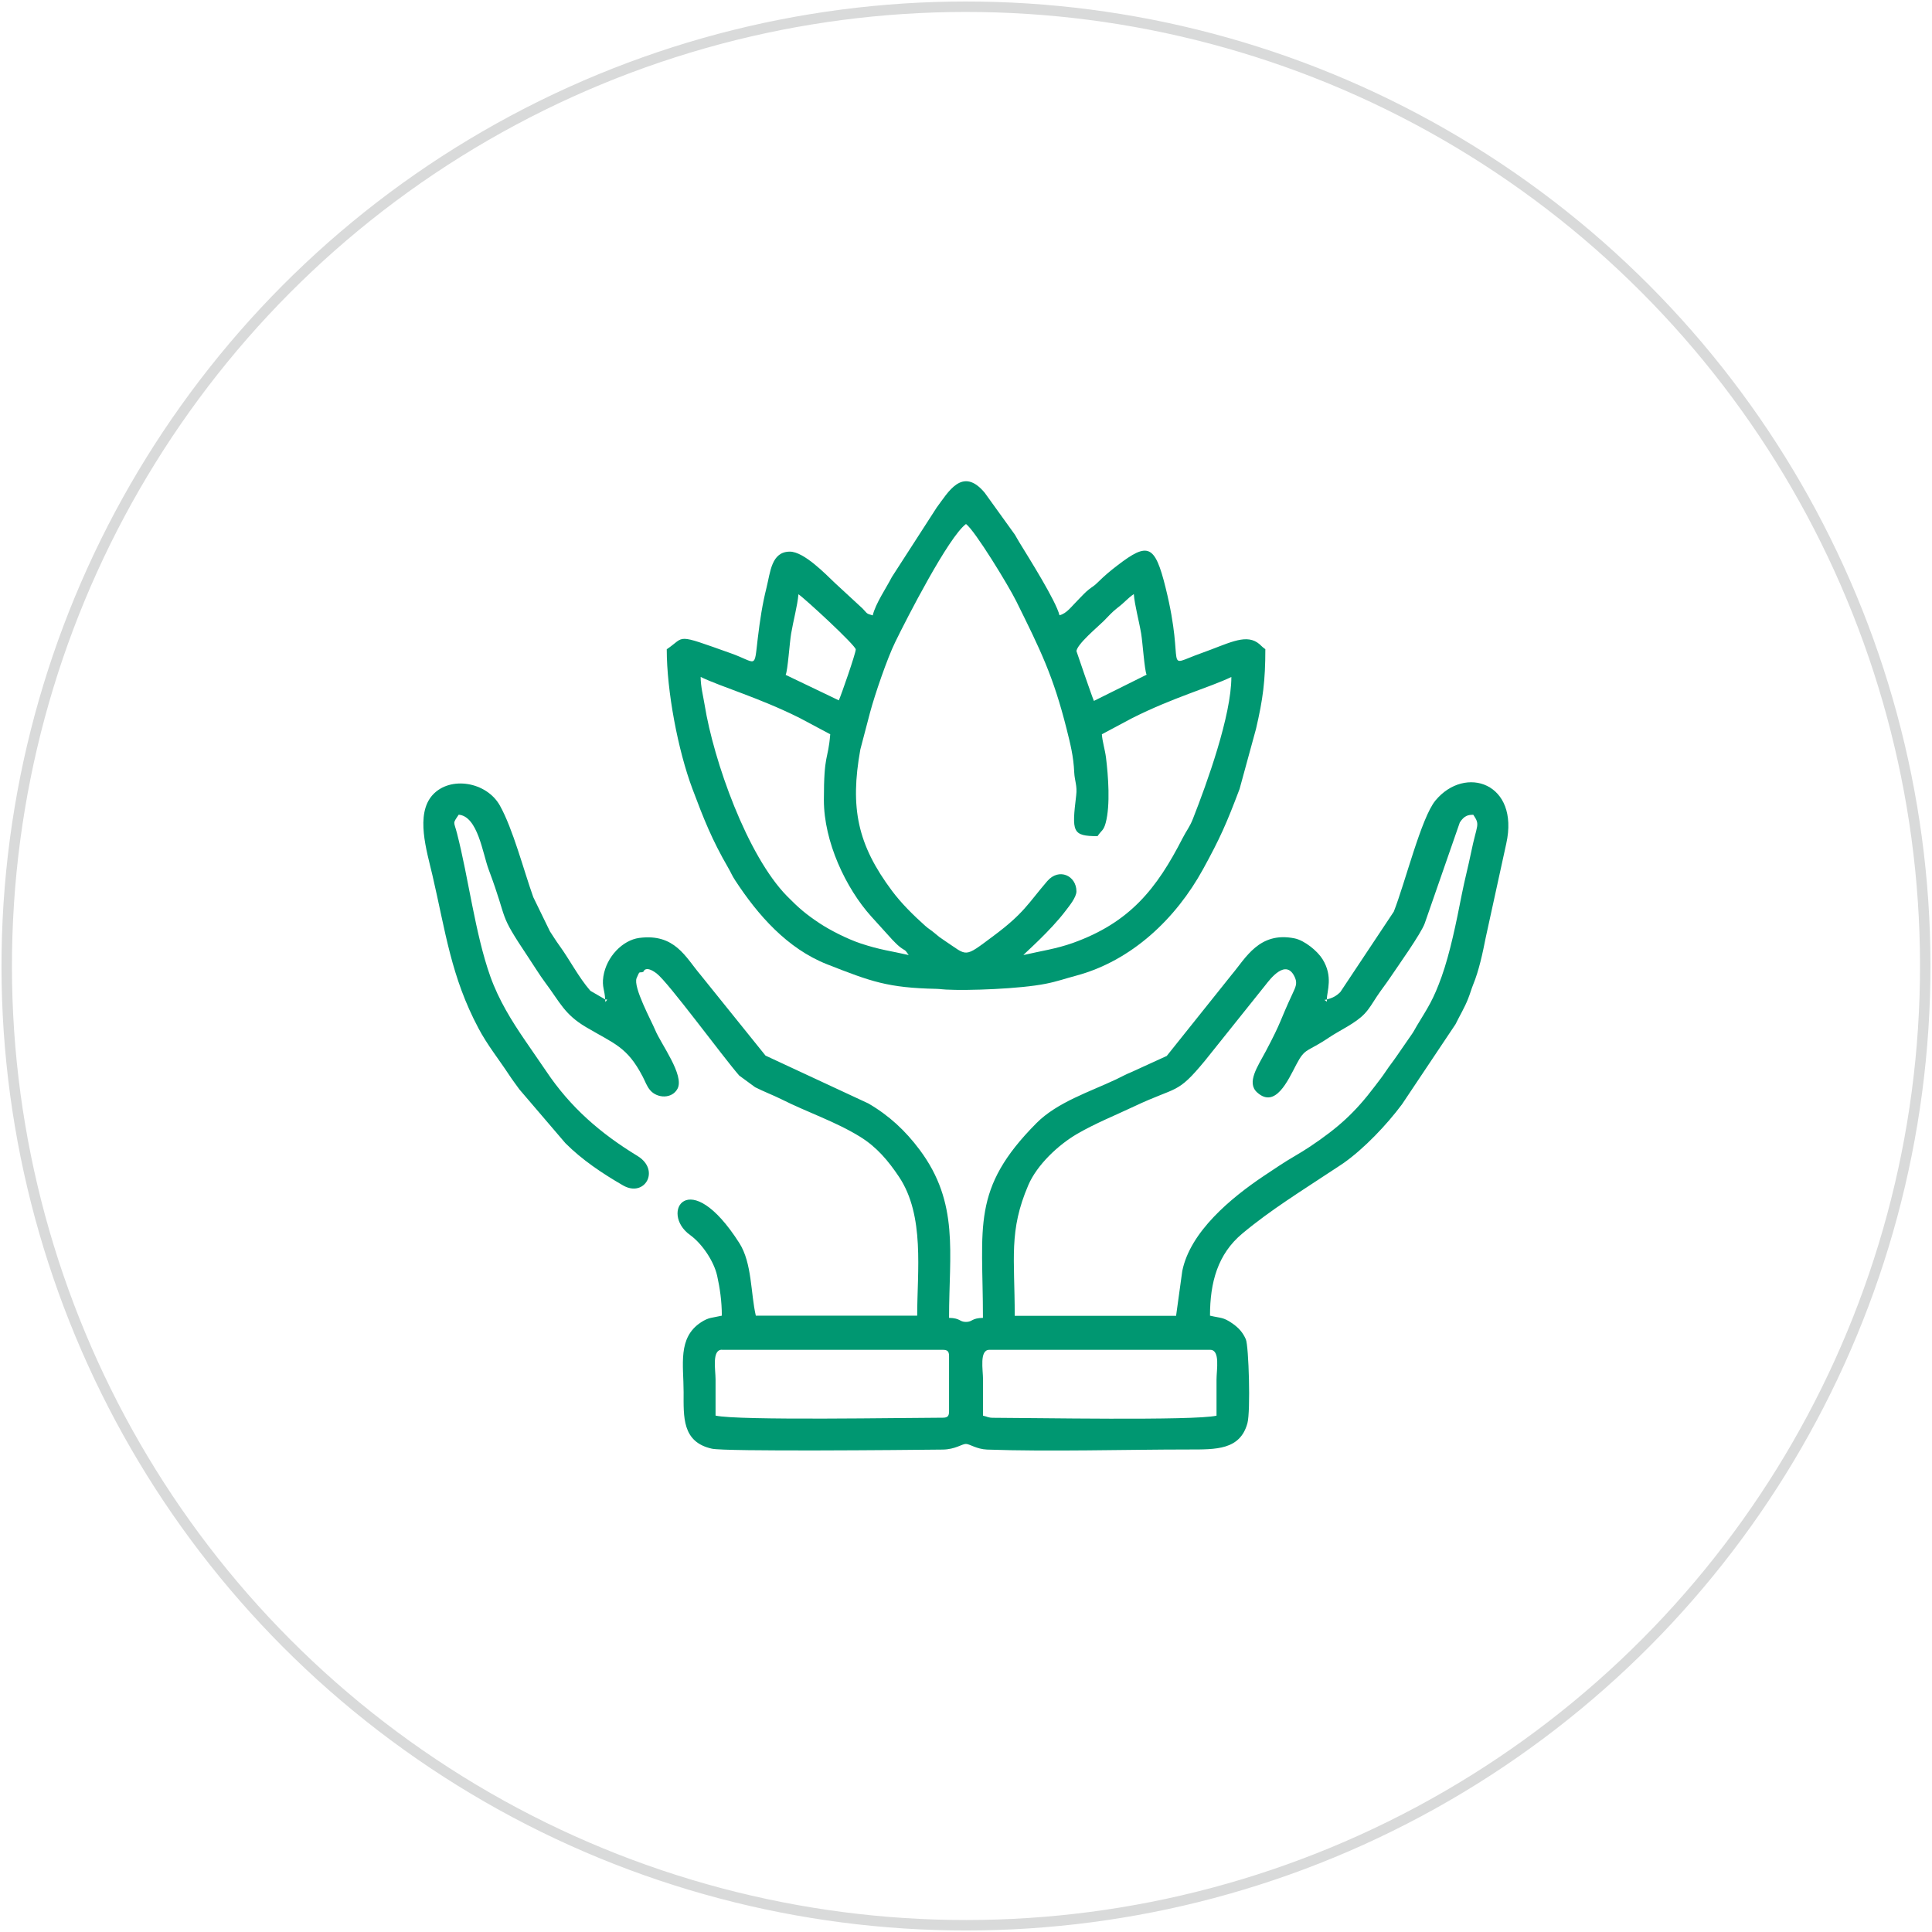
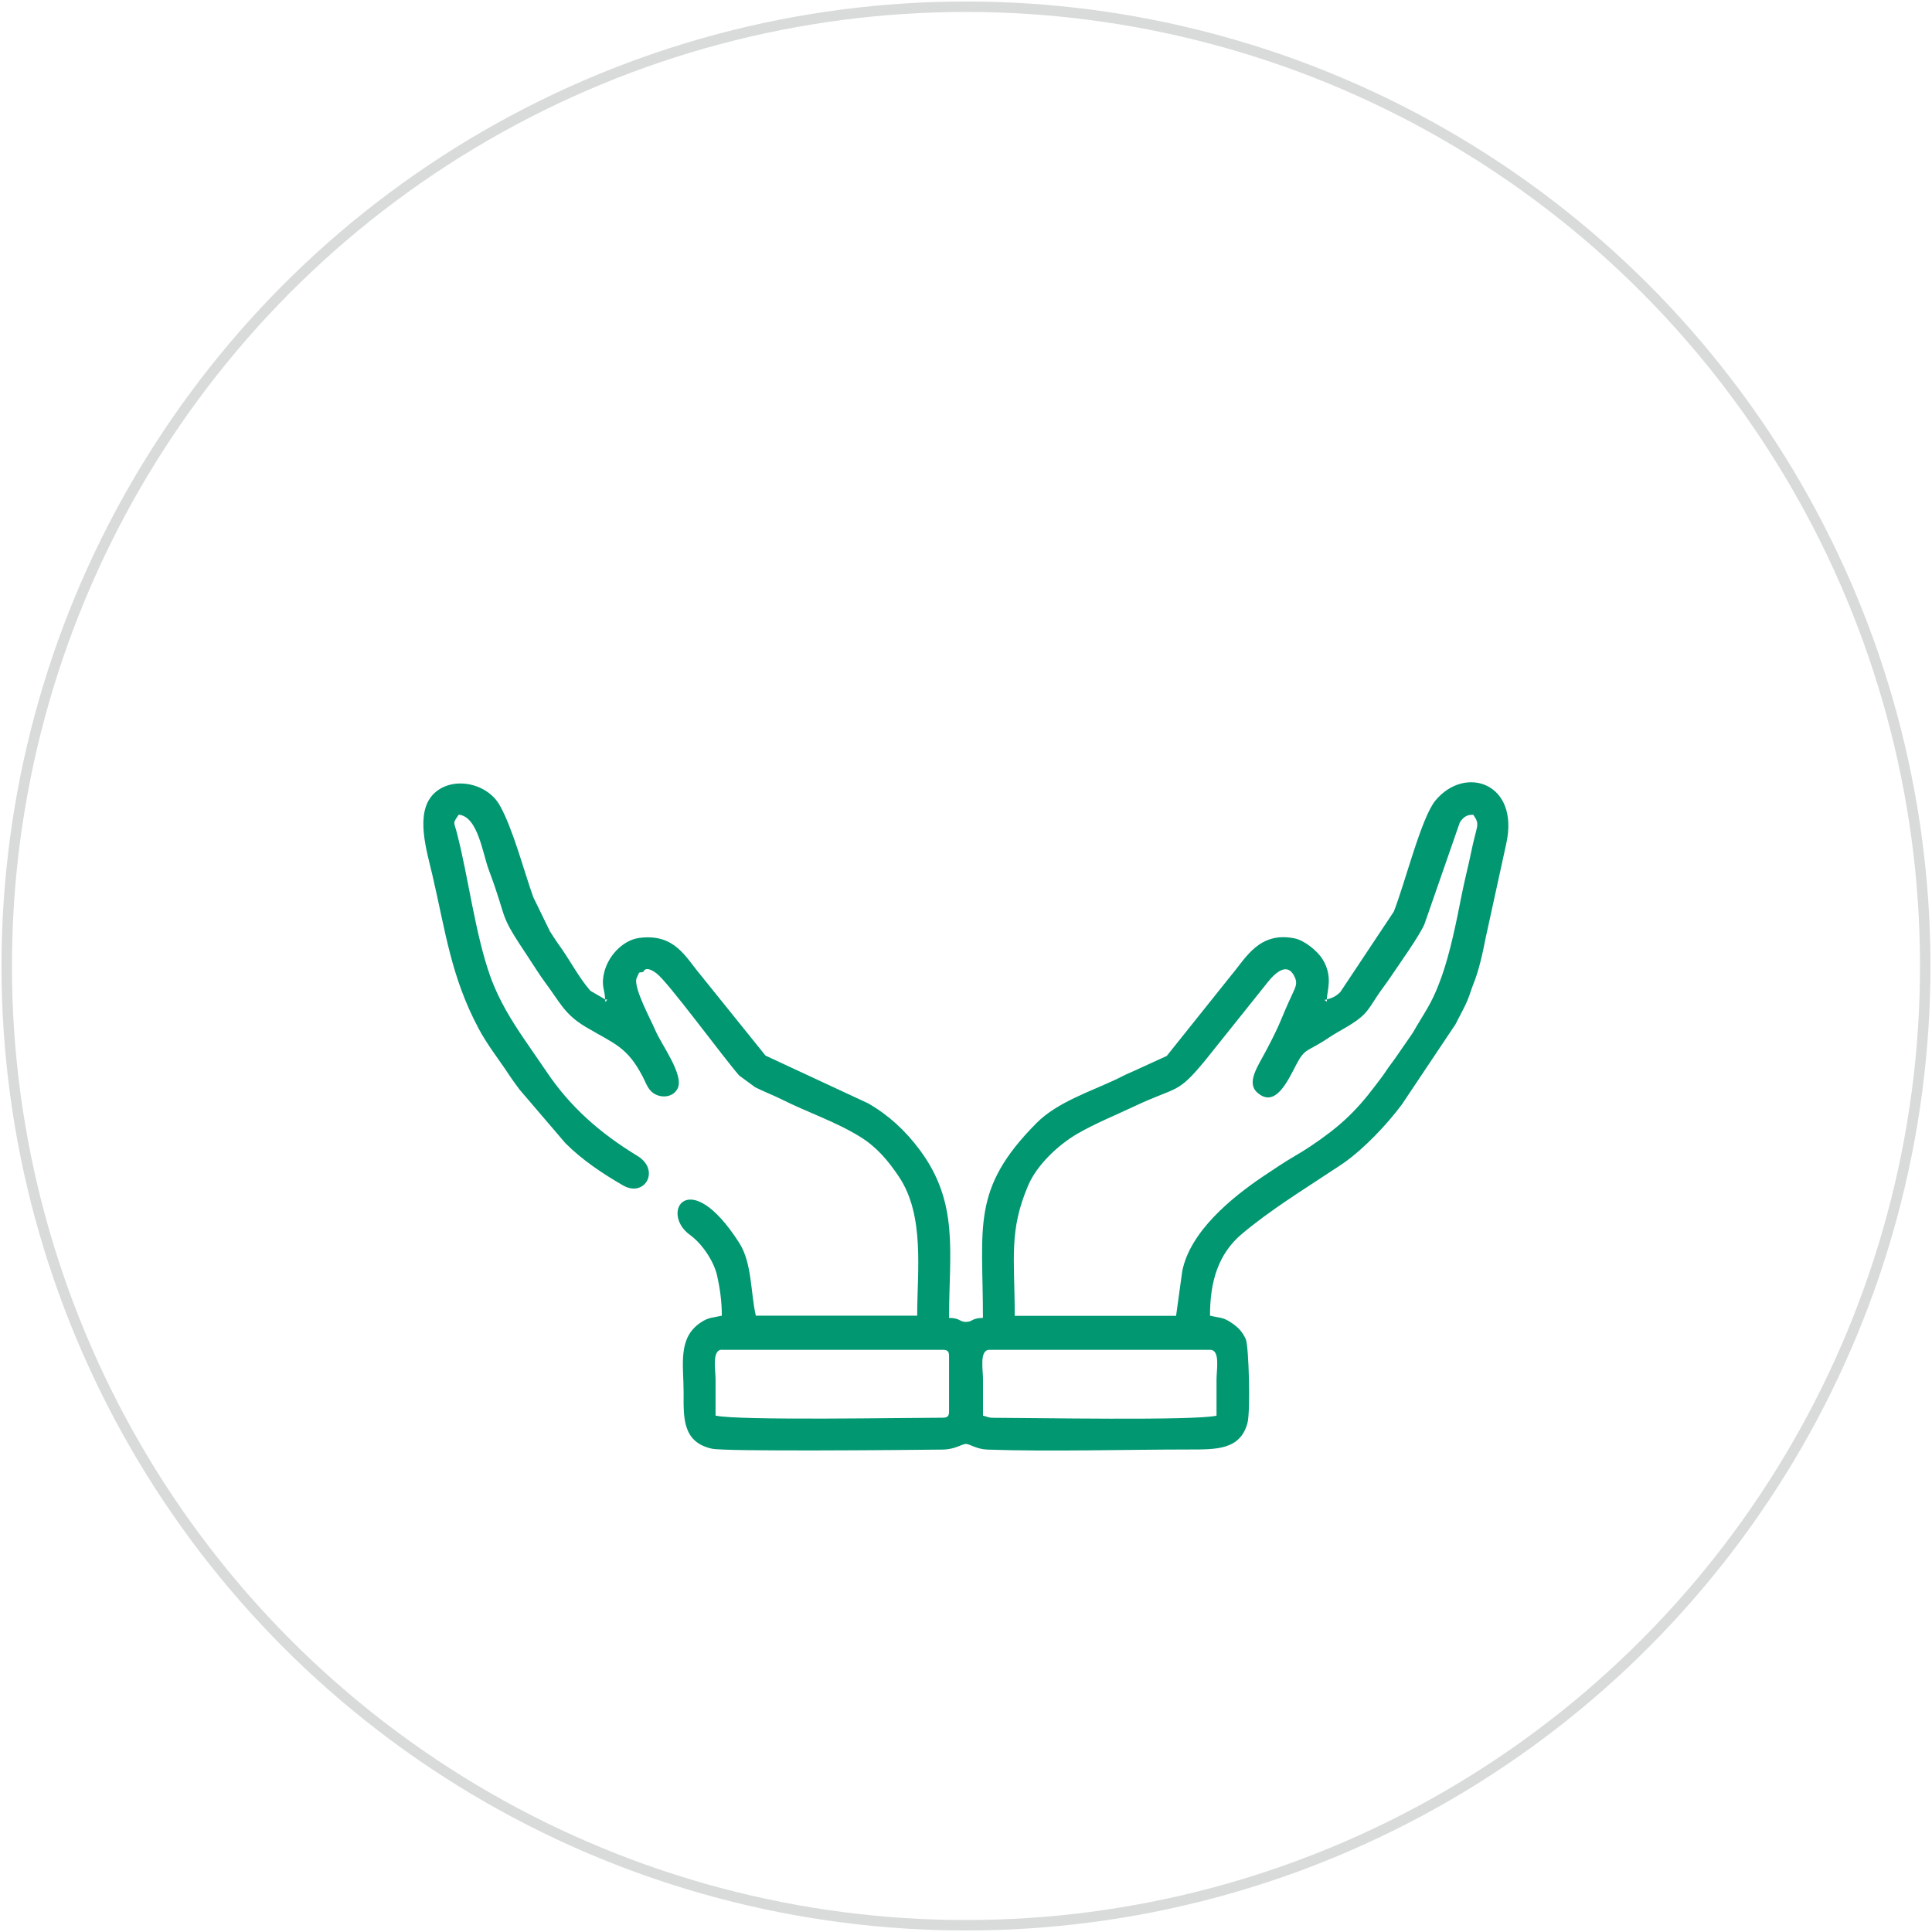
<svg xmlns="http://www.w3.org/2000/svg" xml:space="preserve" width="33.952mm" height="33.952mm" version="1.1" style="shape-rendering:geometricPrecision; text-rendering:geometricPrecision; image-rendering:optimizeQuality; fill-rule:evenodd; clip-rule:evenodd" viewBox="0 0 218.86 218.86">
  <defs>
    <style type="text/css">
   
    .str0 {stroke:#D9DADA;stroke-width:1.64;stroke-miterlimit:22.926}
    .fil0 {fill:none}
    .fil1 {fill:#009771}
   
  </style>
  </defs>
  <g id="Слой_x0020_1">
    <circle class="fil0 str0" transform="matrix(0.721 0.023 -0.023 0.721 109.428 109.429)" r="150.64" />
    <g id="_1735133970512">
      <path class="fil1" d="M112.08 152.91l25.01 0c1.16,0 0.72,2.27 0.72,3.37 0,1.36 0,2.73 0,4.09 -2.53,0.59 -21.14,0.24 -25.25,0.24 -0.65,0 -0.66,-0.12 -1.2,-0.24 0,-1.36 0,-2.73 0,-4.09 0,-1.1 -0.44,-3.37 0.72,-3.37zm-30.3 0l25.01 0c0.55,0 0.72,0.17 0.72,0.72l0 6.25c0,0.55 -0.17,0.72 -0.72,0.72 -4.15,0 -23.19,0.35 -25.73,-0.24 0,-1.36 0,-2.73 0,-4.09 -0,-1.1 -0.44,-3.37 0.72,-3.37zm68.53 -39.68l0 0.24 -0.28 -0.2 0.28 -0.04zm-81.76 0l0.24 0 -0.2 0.28 -0.04 -0.28zm64.68 35.83l-18.28 0c0,-6.56 -0.69,-9.61 1.54,-14.81 0.99,-2.3 3.39,-4.55 5.51,-5.79 2.08,-1.21 4.31,-2.1 6.49,-3.13 4.95,-2.34 4.8,-1.28 8.03,-5.2l6.84 -8.55c0.46,-0.58 2.37,-3.18 3.36,-0.78 0.25,0.62 0.03,1.05 -0.27,1.7 -1.55,3.32 -1.2,3.08 -3.05,6.57 -0.93,1.75 -2.22,3.57 -0.99,4.68 2.06,1.87 3.48,-1.33 4.44,-3.16 1.02,-1.95 1.18,-1.35 3.69,-3.05 1.27,-0.85 3.01,-1.61 4.04,-2.7 0.56,-0.59 0.92,-1.25 1.4,-1.97 0.56,-0.84 0.96,-1.32 1.49,-2.11 0.81,-1.21 3.53,-5.02 3.93,-6.17l3.97 -11.42c0.5,-0.77 0.93,-0.87 1.53,-0.87 0.81,1.21 0.41,1.01 -0.26,4.31 -0.32,1.57 -0.71,3.01 -1.05,4.73 -0.62,3.17 -1.32,6.59 -2.27,9.27 -0.95,2.66 -1.55,3.5 -2.82,5.6 -0.24,0.4 -0.3,0.56 -0.54,0.91l-1.77 2.56c-0.45,0.66 -0.75,1 -1.2,1.68 -0.42,0.63 -0.75,1.04 -1.22,1.66 -2.28,3.03 -4.18,4.73 -7.34,6.85 -1.22,0.82 -2.32,1.38 -3.56,2.21 -0.66,0.44 -1.1,0.73 -1.73,1.15 -3.68,2.47 -8.31,6.29 -9.21,10.75l-0.7 5.07zm17.07 -35.83c0.02,-0.97 0.74,-2.6 -0.48,-4.57 -0.56,-0.91 -2.03,-2.13 -3.17,-2.36 -4.01,-0.81 -5.54,2.25 -7.11,4.1l-7.37 9.22 -3.96 1.81c-0.65,0.26 -1.1,0.52 -1.79,0.85 -2.97,1.4 -6.65,2.58 -9,4.94 -7.44,7.48 -6.07,11.68 -6.07,22.07 -1.33,0.03 -1.16,0.46 -1.92,0.46 -0.77,0 -0.59,-0.43 -1.92,-0.46 0,-7.36 1.18,-13 -3.33,-19.04 -1.62,-2.17 -3.46,-3.88 -5.81,-5.25l-11.65 -5.42 -7.4 -9.19c-1.66,-1.96 -2.88,-4.67 -6.91,-4.14 -1.86,0.25 -3.71,2.11 -4.06,4.37 -0.18,1.2 0.17,1.55 0.2,2.59l-1.67 -0.97c-1.33,-1.52 -2.32,-3.49 -3.52,-5.14 -0.42,-0.58 -0.7,-1.05 -1.06,-1.59l-1.89 -3.88c-1.09,-3.06 -2.3,-7.73 -3.79,-10.39 -1.51,-2.68 -5.62,-3.37 -7.61,-1.19 -1.99,2.19 -0.66,6.36 -0.03,9.07 1.5,6.44 2.11,11.51 5.23,17.38 0.99,1.87 2.27,3.46 3.43,5.22 0.47,0.71 0.72,1.02 1.2,1.69l5.21 6.09c1.88,1.89 4.2,3.44 6.52,4.78 2.47,1.43 4.27,-1.73 1.65,-3.33 -4.19,-2.55 -7.61,-5.51 -10.35,-9.61l-2.35 -3.42c-1.57,-2.29 -3.02,-4.63 -3.98,-7.32 -1.72,-4.84 -2.46,-11.13 -3.77,-16.2 -0.36,-1.41 -0.52,-1.04 0.19,-2.11 2.17,0.18 2.72,4.41 3.4,6.22 2.34,6.25 0.93,4.6 4.49,9.94 0.66,0.98 1.24,1.95 1.93,2.88 1.65,2.2 2.15,3.57 4.6,5.02 3.25,1.92 4.66,2.23 6.42,5.6 0.31,0.59 0.46,1.09 0.85,1.55 0.8,0.94 2.48,1 3.1,-0.17 0.81,-1.53 -1.89,-5.08 -2.53,-6.65 -0.41,-1 -2.54,-4.89 -2.1,-5.89 0.41,-0.93 0.22,-0.51 0.76,-0.7 0.01,-0.01 0.2,-0.8 1.5,0.18 1.32,1 7.47,9.4 9.36,11.57l1.8 1.32c1.05,0.53 1.98,0.87 2.97,1.36 2.96,1.49 6.16,2.54 8.95,4.27 1.88,1.17 3.16,2.7 4.38,4.52 2.94,4.4 2.06,10.68 2.06,15.73l-18.28 0c-0.59,-2.54 -0.42,-5.96 -1.87,-8.23 -5.73,-8.98 -9.06,-3.41 -5.58,-0.91 1.35,0.97 2.7,2.96 3.07,4.62 0.31,1.39 0.53,2.91 0.53,4.52 -1.12,0.26 -1.47,0.17 -2.37,0.76 -2.66,1.75 -1.96,4.81 -1.96,7.9 0,2.78 -0.2,5.66 3.21,6.41 1.53,0.34 21.68,0.15 26.14,0.1 1.43,-0.02 2.17,-0.64 2.63,-0.64 0.43,0 1.19,0.59 2.4,0.64 7.06,0.25 15.72,-0.01 22.85,-0.01 3.09,0 5.81,0.06 6.64,-2.98 0.37,-1.36 0.15,-8.74 -0.18,-9.5 -0.33,-0.76 -0.8,-1.3 -1.55,-1.82 -1.04,-0.71 -1.24,-0.56 -2.51,-0.86 0,-3.75 0.86,-6.97 3.67,-9.31 3.21,-2.68 6.7,-4.82 10.18,-7.13 0.51,-0.34 0.87,-0.56 1.3,-0.86 2.33,-1.65 4.86,-4.31 6.59,-6.63l6.07 -9.08c0.49,-1 1.03,-1.88 1.43,-2.9 0.25,-0.63 0.35,-1.04 0.57,-1.59 0.65,-1.57 1.09,-3.62 1.42,-5.31l2.33 -10.66c1.53,-6.87 -4.65,-8.95 -8.02,-4.89 -1.61,1.94 -3.44,9.35 -4.72,12.59l-6.05 9.1c-0.47,0.47 -0.89,0.69 -1.56,0.85z" />
-       <path class="fil1" d="M115.93 108.19c0.1,-0.16 3.06,-2.72 4.81,-5.05 0.33,-0.44 1.2,-1.47 1.2,-2.17 0,-1.76 -1.97,-2.71 -3.31,-1.15 -2.18,2.54 -2.63,3.63 -6.07,6.19 -3.46,2.58 -2.88,2.31 -5.58,0.53 -0.56,-0.37 -0.6,-0.41 -1.1,-0.83 -0.48,-0.41 -0.62,-0.43 -1.08,-0.84 -1.32,-1.18 -2.7,-2.54 -3.75,-3.95 -3.91,-5.23 -4.78,-9.4 -3.59,-16.02l1.1 -4.19c0.55,-2.05 1.95,-6.14 2.85,-7.97 1.28,-2.63 6.05,-11.94 8.02,-13.38 1.01,0.74 4.81,6.96 5.69,8.74 2.75,5.55 4.2,8.48 5.71,14.49 0.41,1.64 0.78,3.07 0.86,4.91 0.05,0.99 0.36,1.49 0.22,2.62 -0.49,4.1 -0.47,4.6 2.42,4.6 0.46,-0.69 0.67,-0.59 0.92,-1.49 0.55,-2.04 0.29,-5.37 0.04,-7.4 -0.12,-0.95 -0.4,-1.75 -0.47,-2.65l3.45 -1.84c4.63,-2.33 8.74,-3.46 11.22,-4.65 0,4.36 -2.75,11.99 -4.36,16.08 -0.37,0.94 -0.74,1.34 -1.17,2.19 -2.92,5.7 -5.95,9.54 -12.43,11.86 -1.88,0.67 -3.62,0.91 -5.6,1.37zm-36.55 -31.5c2.45,1.17 6.6,2.34 11.22,4.65l3.45 1.84c-0.25,3.06 -0.72,2.06 -0.72,7.45 0,4.73 2.49,9.99 5.35,13.17l2.4 2.65c0.33,0.33 0.51,0.54 0.86,0.82 0.64,0.5 0.5,0.18 1,0.92 -2.04,-0.47 -3.19,-0.57 -5.43,-1.31 -1.53,-0.51 -3.51,-1.52 -4.68,-2.3 -1.55,-1.03 -2.35,-1.72 -3.67,-3.06 -4.53,-4.61 -8.32,-15.34 -9.34,-21.68 -0.15,-0.93 -0.45,-2.07 -0.45,-3.16zm42.56 -2.89c0,-0.78 2.45,-2.81 3.07,-3.43 0.55,-0.55 0.97,-1.05 1.6,-1.53 0.8,-0.6 1.13,-1.07 1.83,-1.54 0.11,1.32 0.57,2.94 0.83,4.46 0.17,0.99 0.38,4.18 0.62,4.67l-5.97 2.97c-0.18,-0.38 -1.97,-5.59 -1.97,-5.62zm-26.93 5.53l-6.01 -2.88c0.24,-0.49 0.45,-3.69 0.62,-4.67 0.26,-1.53 0.71,-3.14 0.83,-4.46 0.74,0.49 6.49,5.8 6.49,6.25 0,0.45 -1.67,5.24 -1.92,5.77zm3.85 -9.62c-0.78,-0.21 -0.59,-0.21 -1.15,-0.78l-3.13 -2.89c-1.07,-1.02 -3.51,-3.55 -5.1,-3.55 -2.11,0 -2.21,2.34 -2.65,4.09 -0.47,1.88 -0.73,3.59 -0.99,5.74 -0.42,3.58 -0.07,2.74 -3.06,1.68 -6.45,-2.29 -5.07,-1.91 -7.25,-0.45 0,4.72 1.26,11.43 2.92,15.84 1.27,3.38 2.19,5.72 4.05,8.93 0.3,0.51 0.42,0.86 0.77,1.39 2.58,3.95 5.91,7.75 10.43,9.53 5,1.96 6.85,2.66 12.38,2.78 0.39,0.01 0.76,0.07 1.07,0.08 2.49,0.14 8.44,-0.08 11.32,-0.66 1.28,-0.25 2.21,-0.59 3.42,-0.91 6.32,-1.69 11.32,-6.47 14.39,-12.06 1.94,-3.53 2.67,-5.2 4.14,-9.09l1.86 -6.8c0.79,-3.38 1.06,-5.45 1.06,-9.04 -0.46,-0.31 -0.53,-0.51 -0.92,-0.76 -1.46,-0.96 -3.37,0.16 -6.33,1.21 -4.48,1.59 -1.72,1.98 -4.05,-7.42 -1.21,-4.89 -2,-5.17 -5.43,-2.54 -0.85,0.65 -1.46,1.16 -2.2,1.89 -0.51,0.51 -0.57,0.46 -1.07,0.86 -0.42,0.33 -0.71,0.67 -1.1,1.06 -0.91,0.91 -1.38,1.64 -2.22,1.86 -0.38,-1.61 -3.52,-6.58 -4.52,-8.22 -0.22,-0.35 -0.34,-0.6 -0.53,-0.91l-3.42 -4.75c-2.54,-3.05 -4.16,-0.02 -5.43,1.66l-5.09 7.89c-0.61,1.2 -1.86,3.02 -2.16,4.33z" />
    </g>
  </g>
</svg>